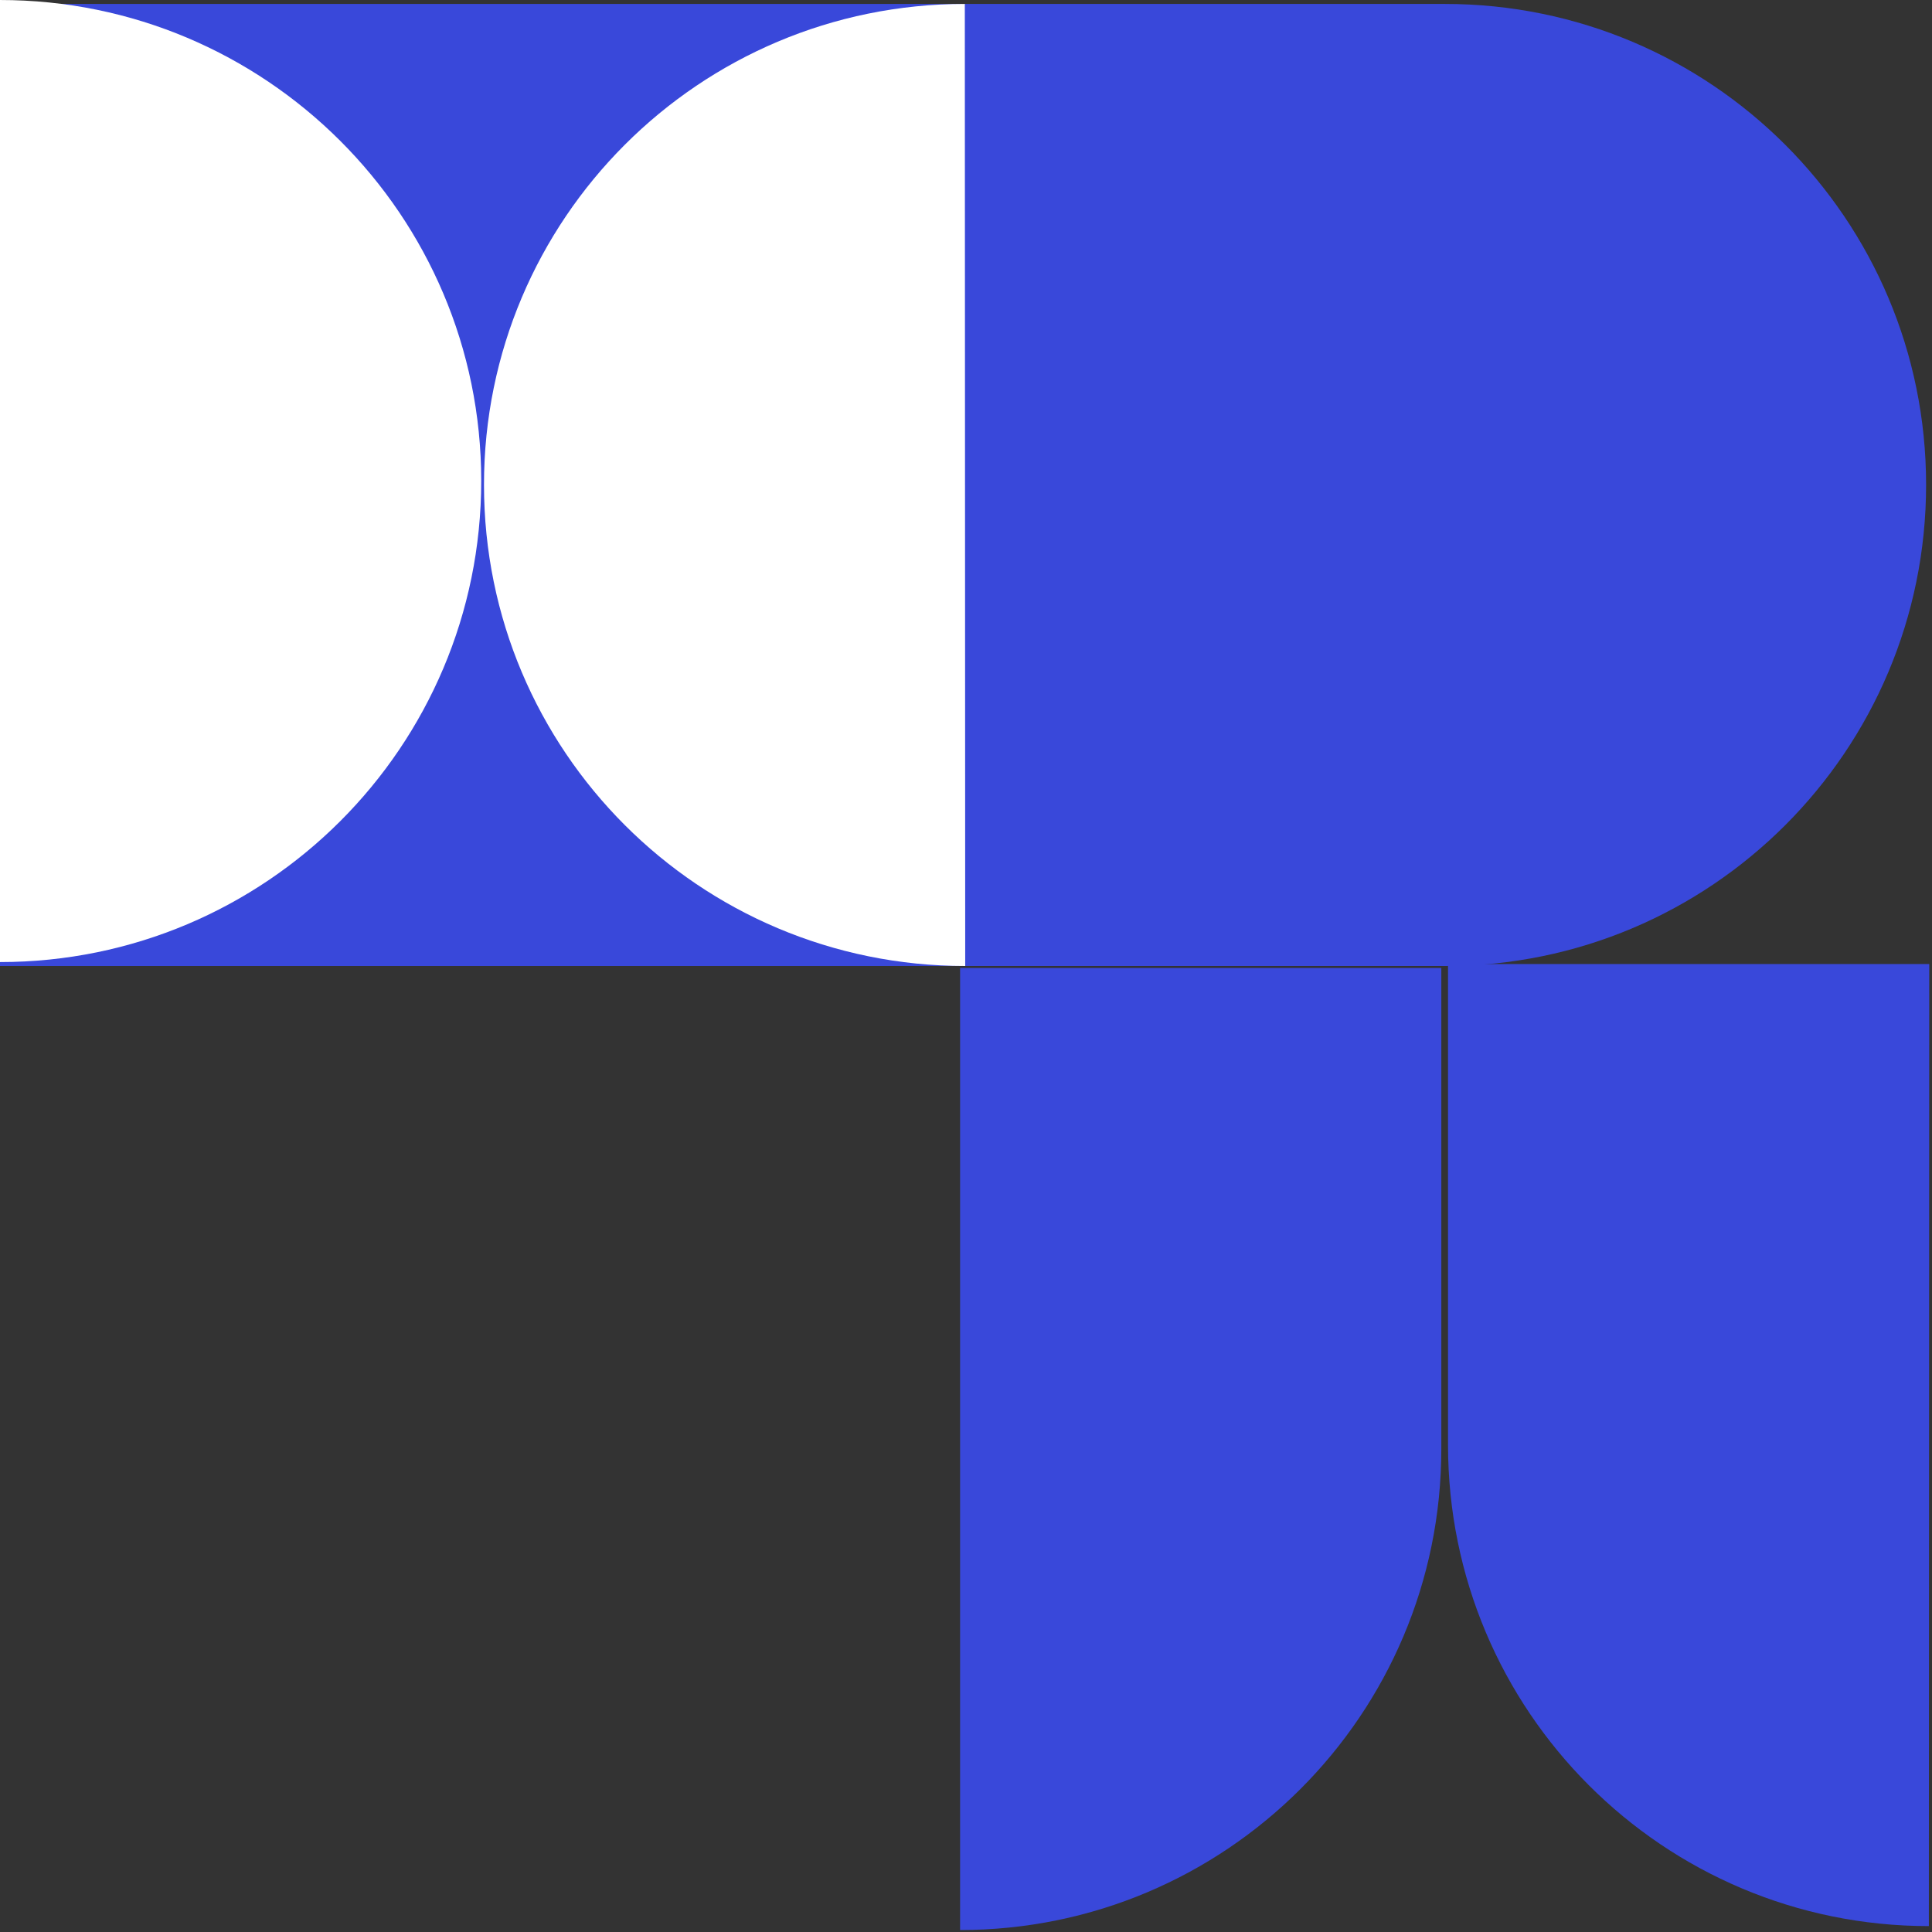
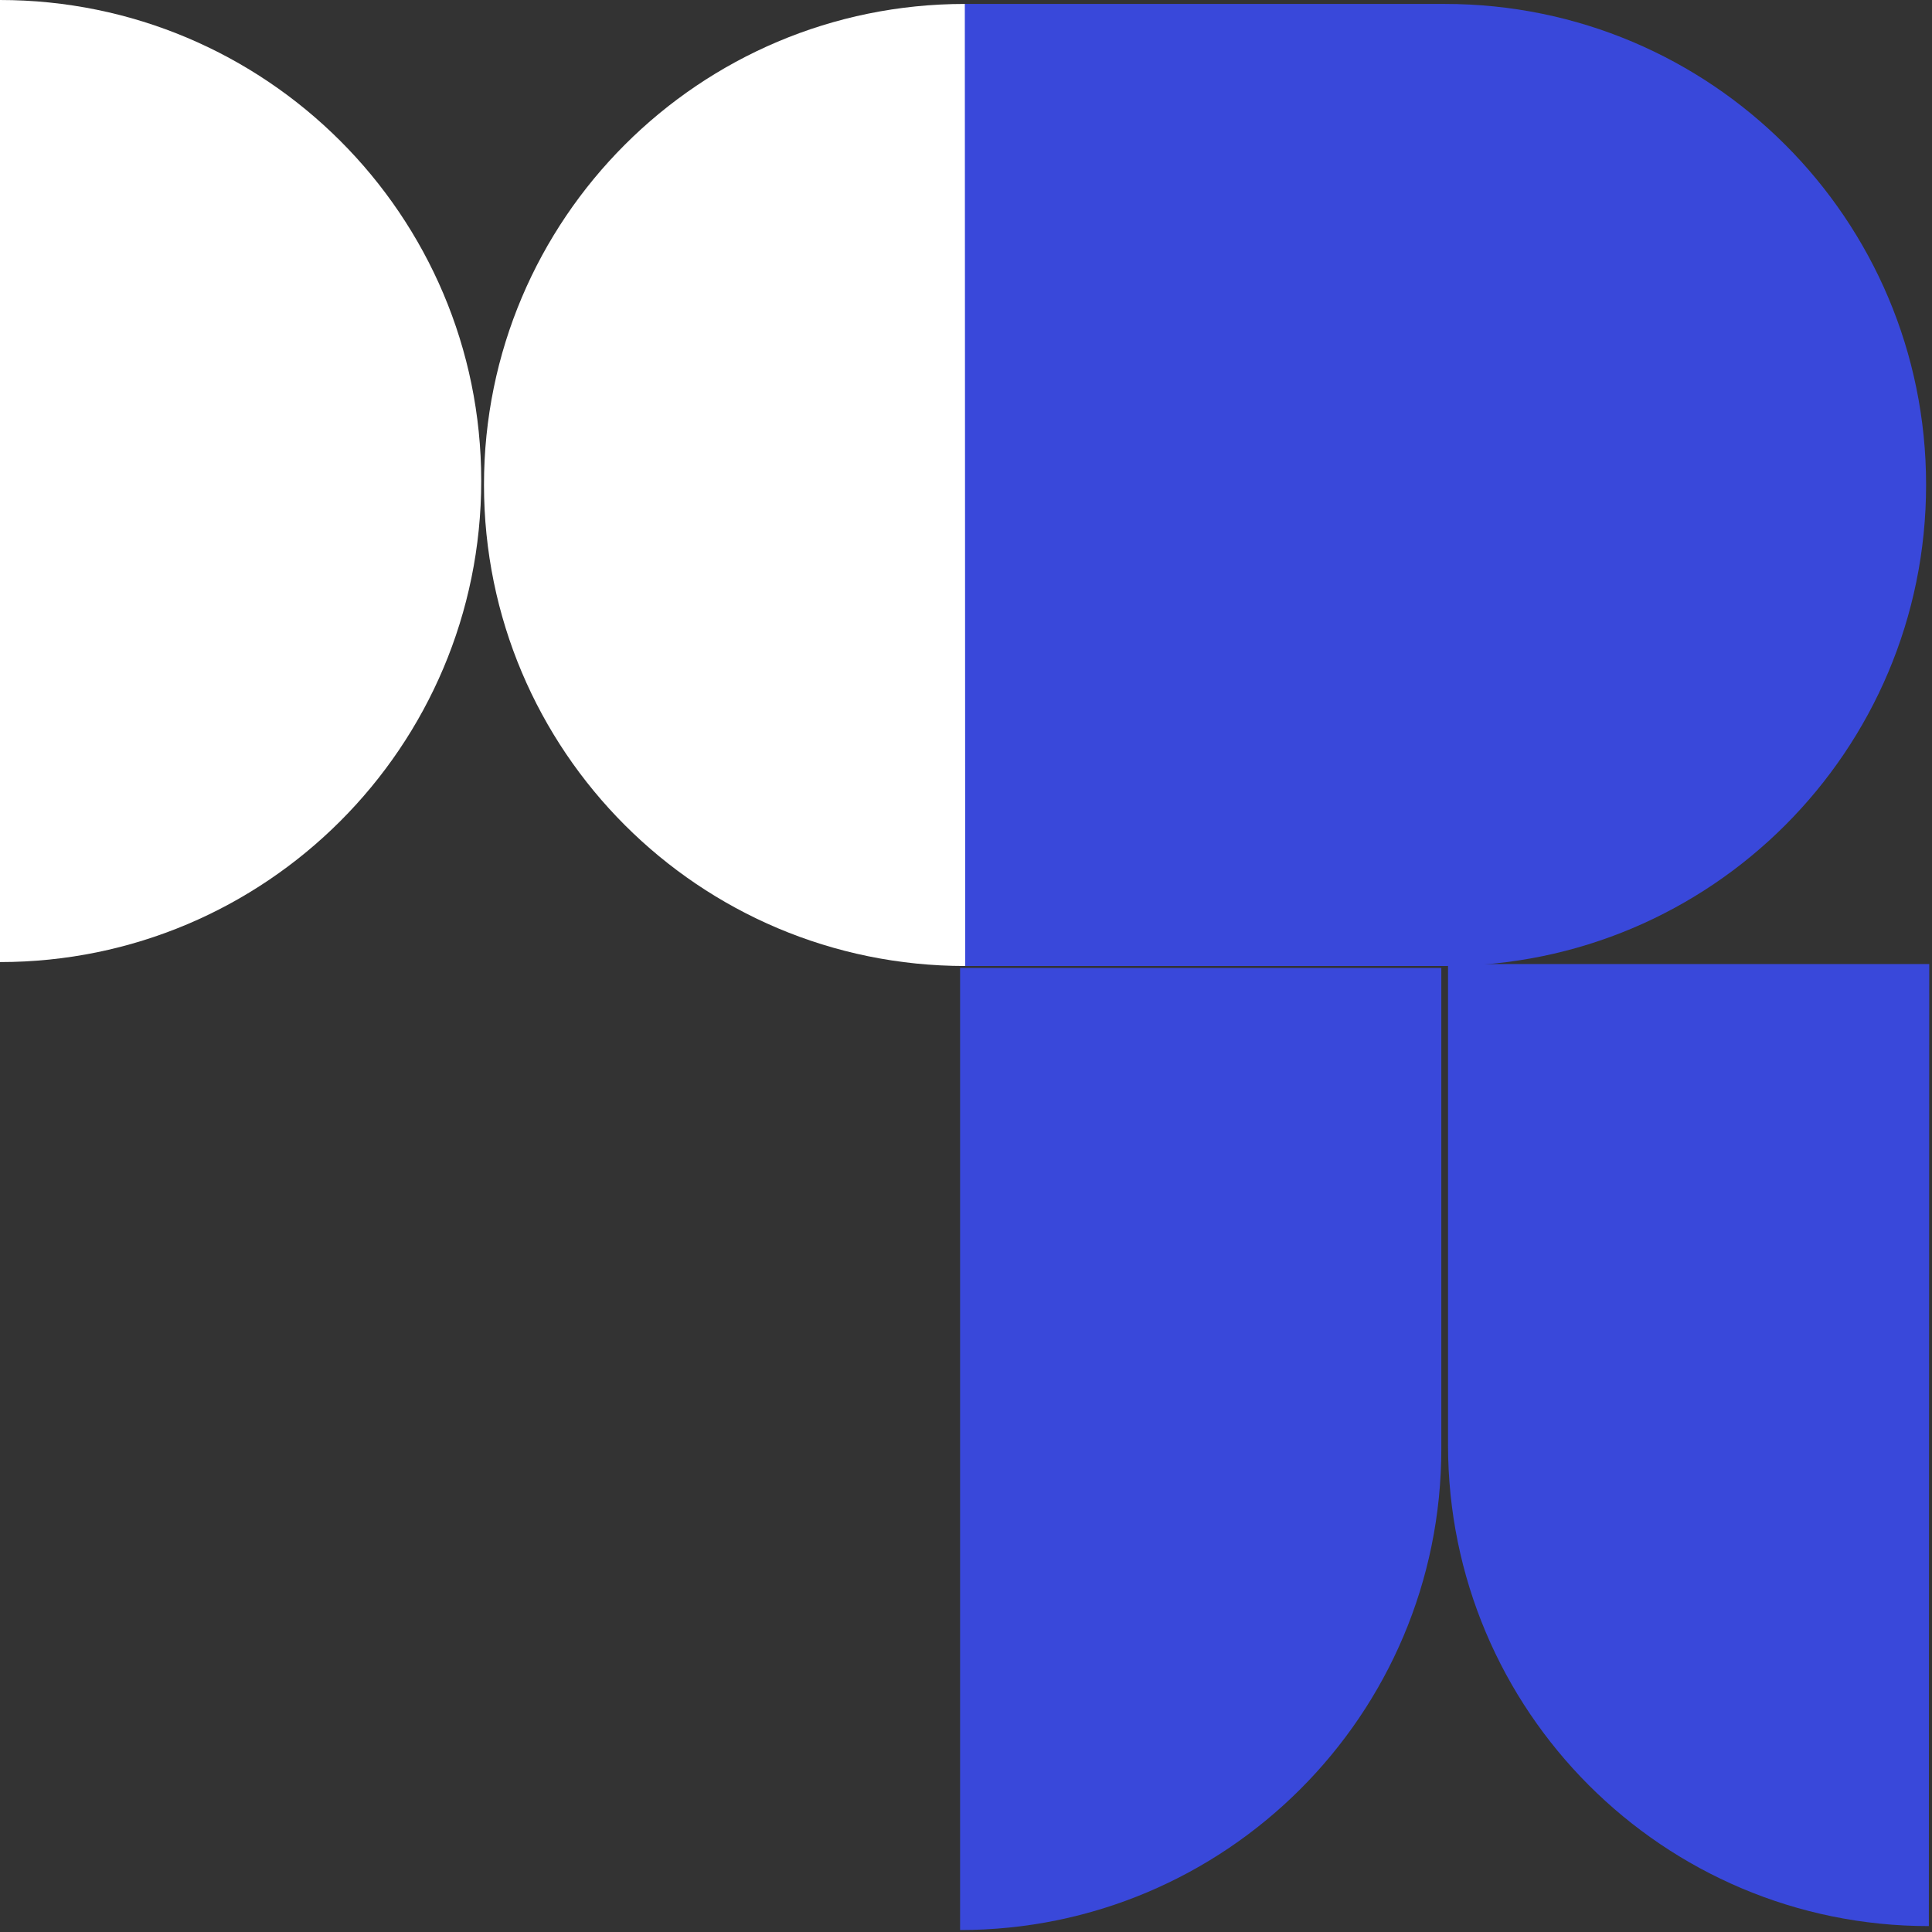
<svg xmlns="http://www.w3.org/2000/svg" version="1.2" viewBox="0 0 491 491" width="491" height="491">
  <rect x="0" y="0" width="491" height="491" fill="#333333" stroke="none" />
  <title>Vector2-svg</title>
  <style>
		.s0 { fill: #3948da } 
		.s1 { fill: #ffffff } 
	</style>
-   <path id="Layer" class="s0" d="m244.5 1h-244.5v244.5h244.5z" />
  <path id="Layer" class="s0" d="m245 245.5h122.3c67.5 0 122.2-54.7 122.2-122.3 0-67.5-54.7-122.2-122.3-122.2h-122.2z" />
  <path id="Layer" class="s0" d="m490.3 245l-0.1 244.5c-67.5 0-122.2-54.7-122.2-122.3v-122.2z" />
  <path id="Layer" class="s0" d="m244 246v244.5c67.5 0 122.3-54.7 122.3-122.3v-122.2z" />
  <path id="Layer" class="s1" d="m0 244.5c67.5 0 122.3-54.7 122.3-122.3 0-67.5-54.8-122.2-122.3-122.2z" />
  <path id="Layer" class="s1" d="m245.3 245.5c-67.6 0-122.3-54.7-122.3-122.3 0-67.5 54.7-122.2 122.2-122.2z" />
</svg>